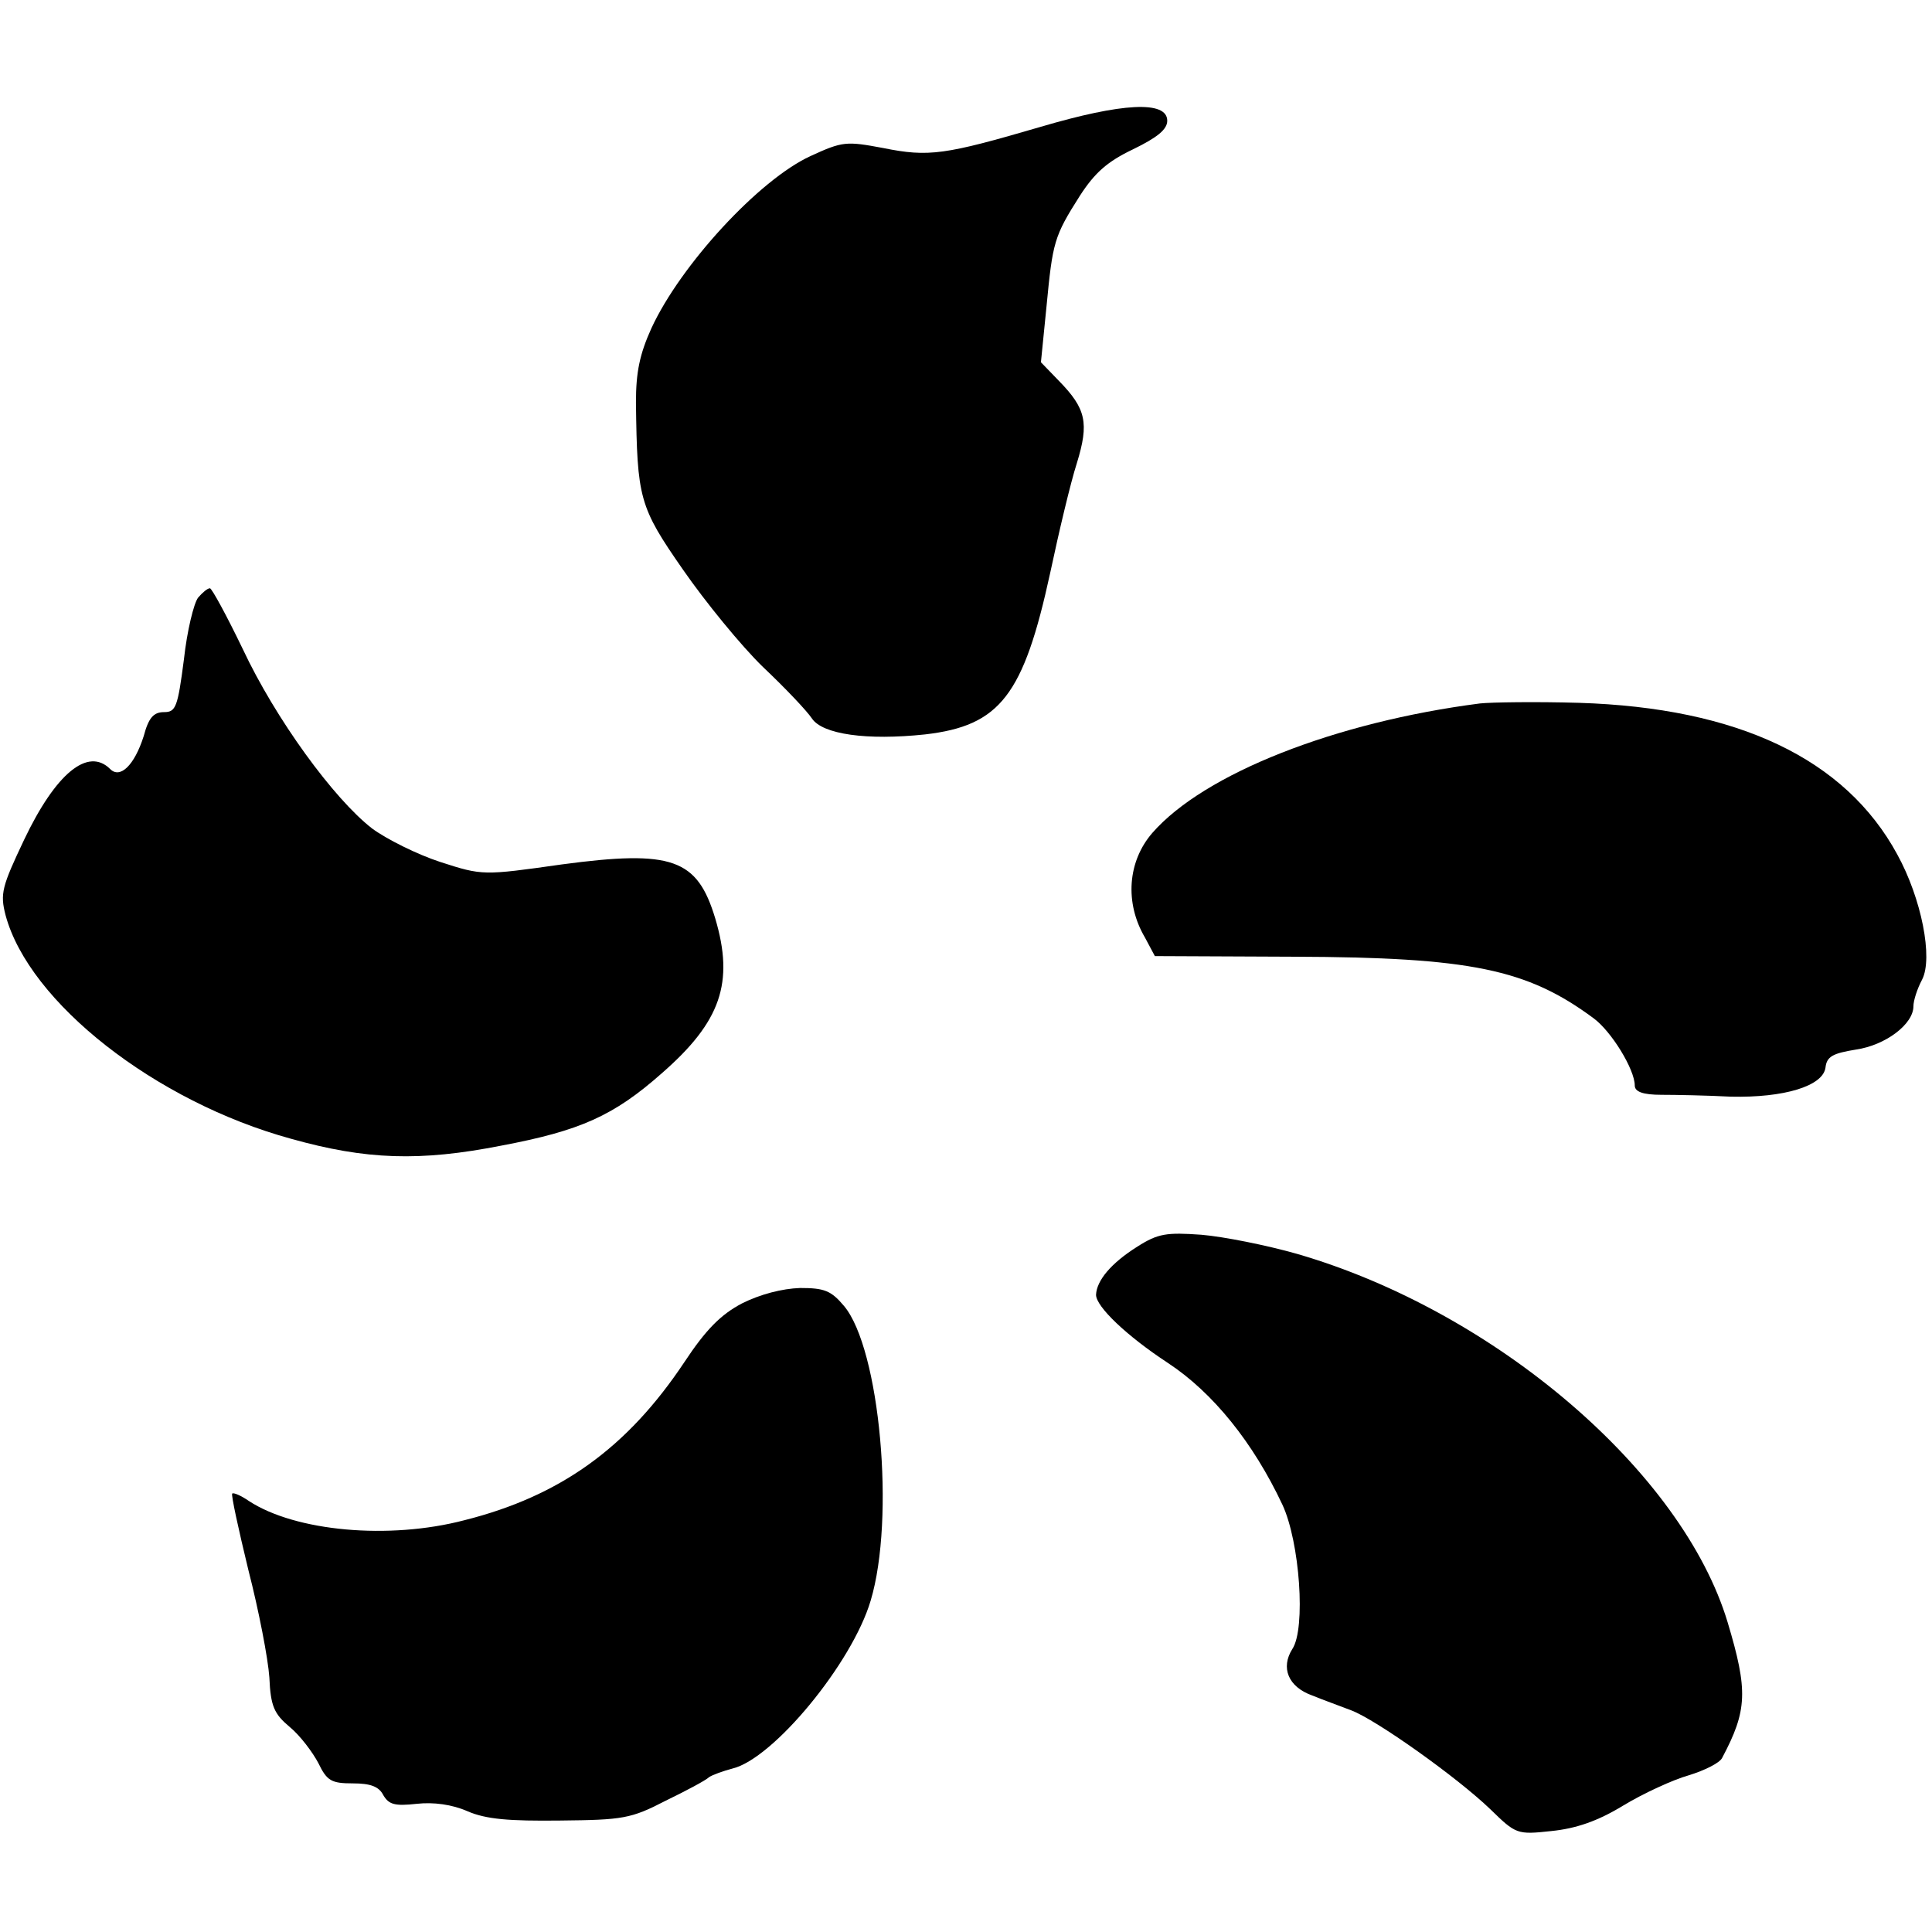
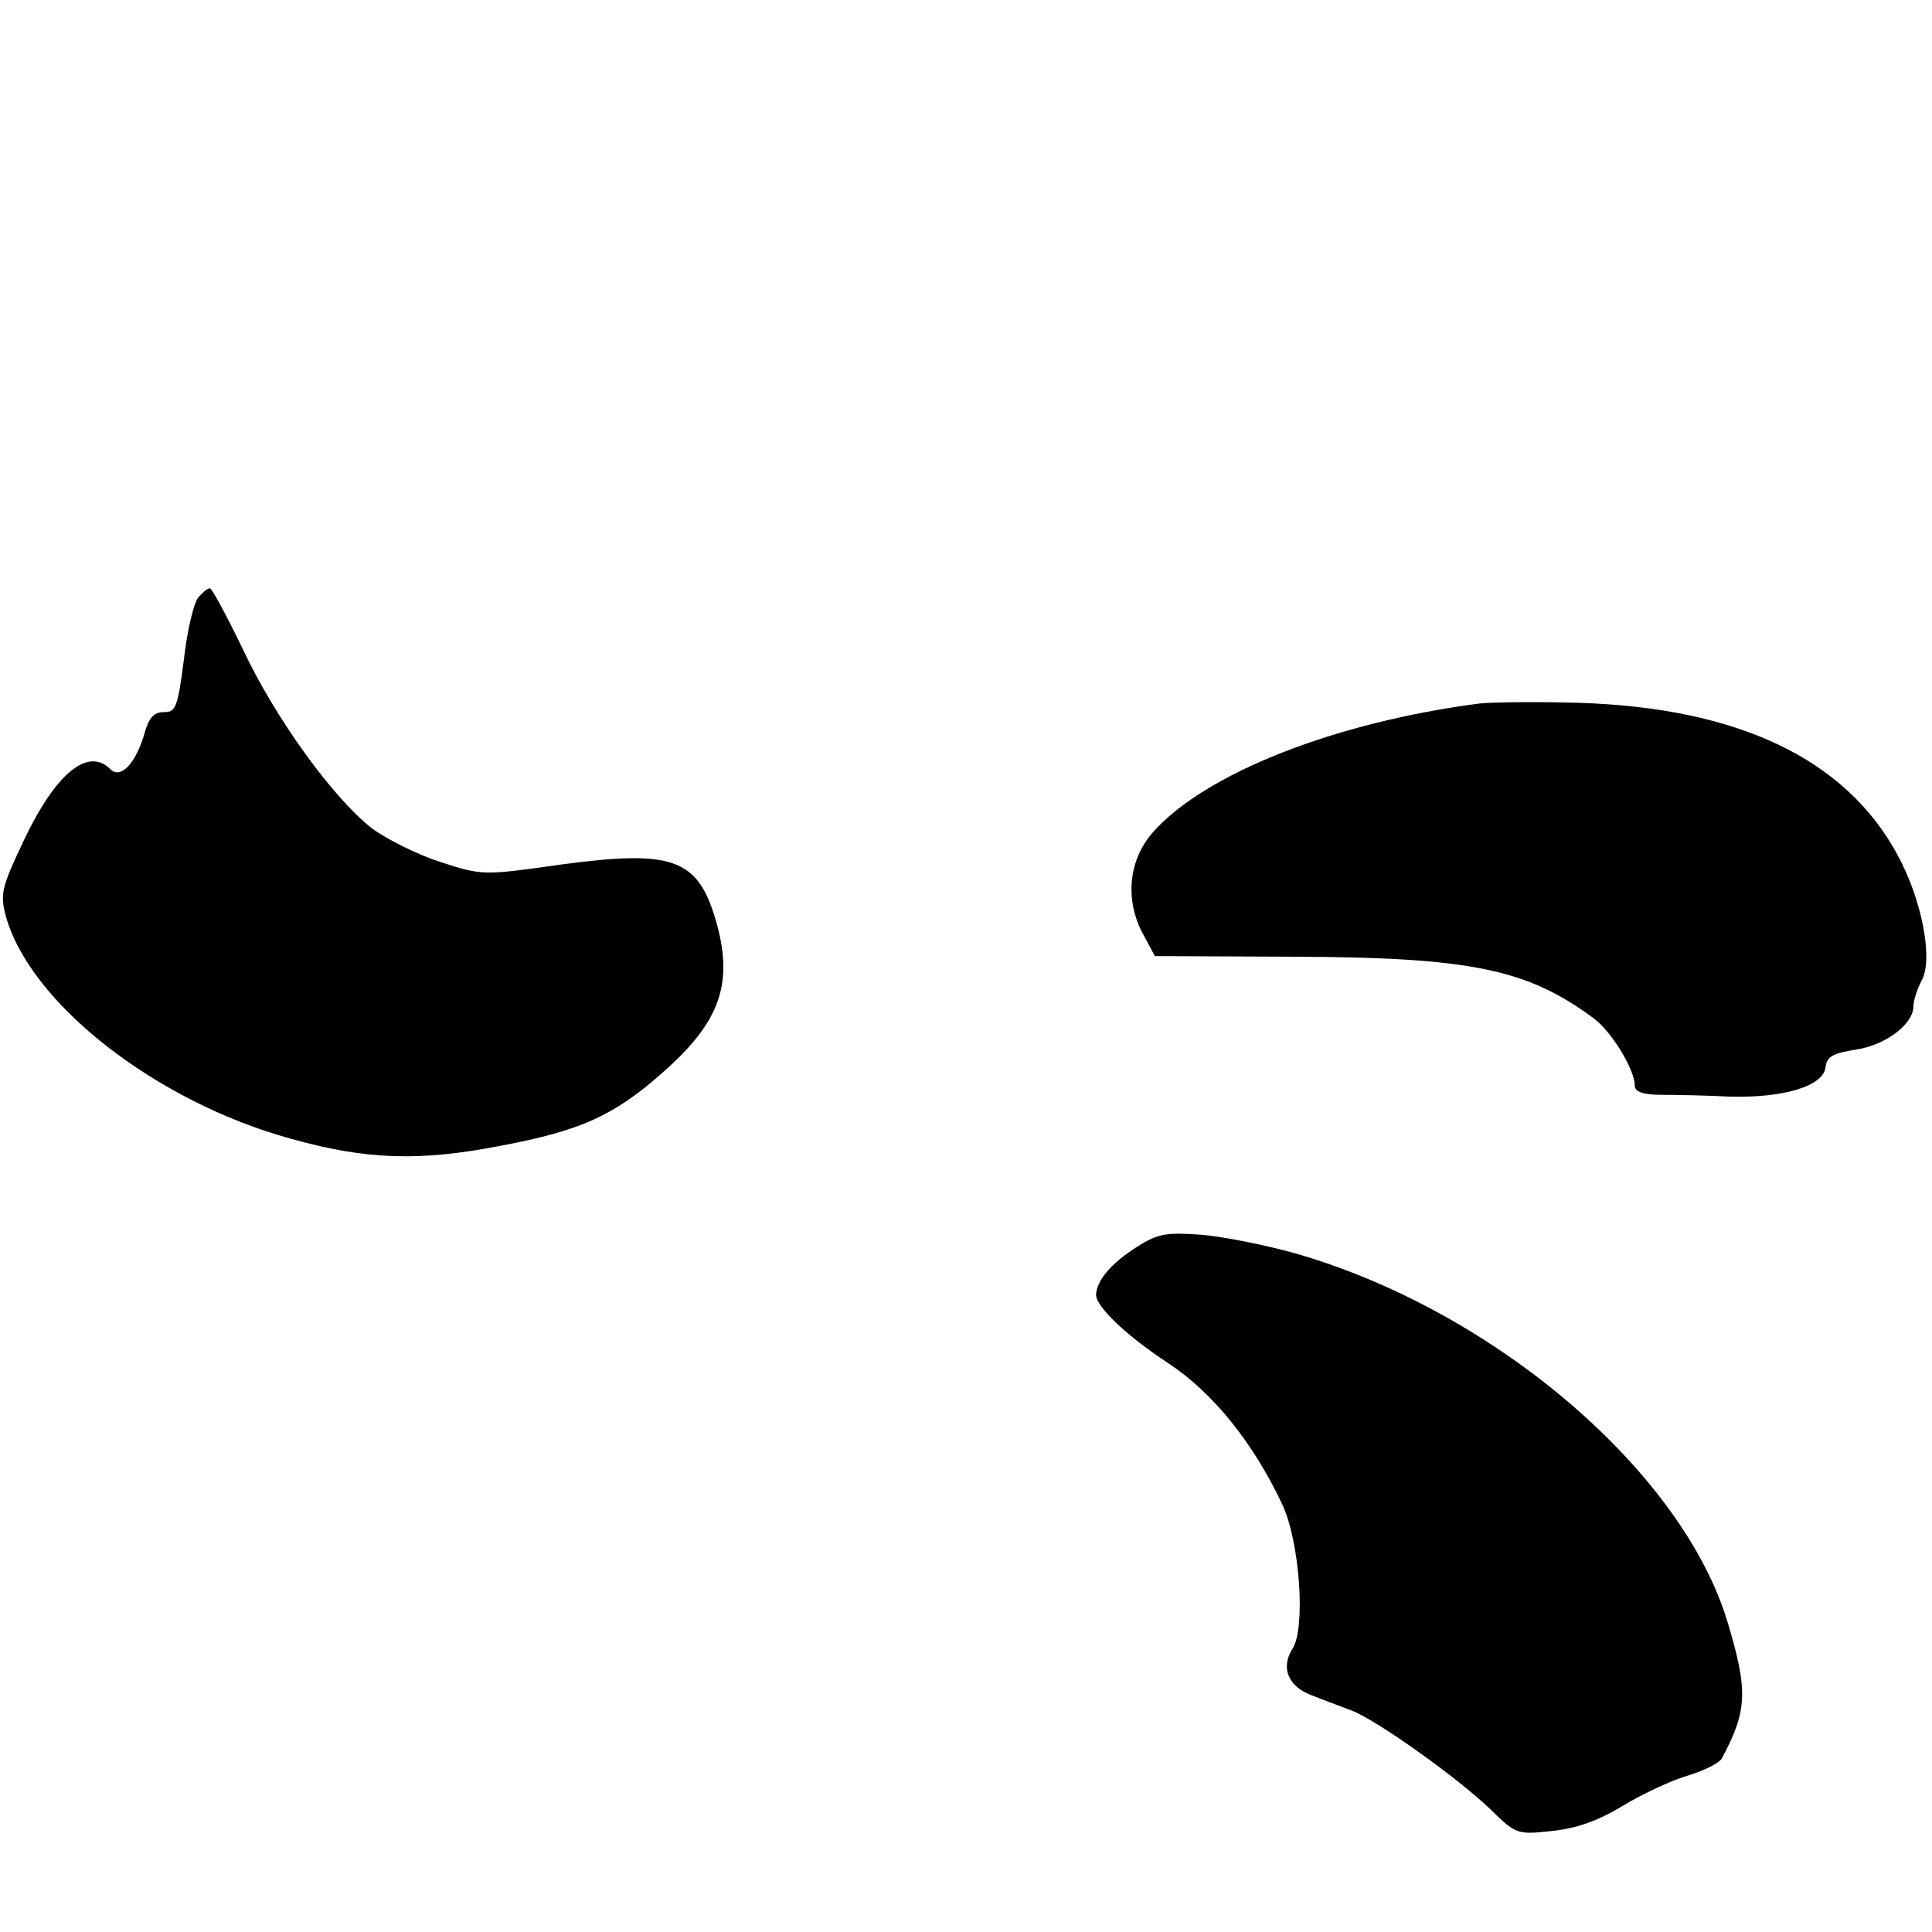
<svg xmlns="http://www.w3.org/2000/svg" version="1.0" width="312pt" height="312pt" viewBox="0 0 312 312" preserveAspectRatio="xMidYMid meet">
  <g transform="translate(0,312) scale(0.1,-0.1)" fill="#000000" stroke="none">
-     <path d="M1680 2915 c-154 -45 -180 -49 -254 -34 -59 11 -65 11 -117 -13 -83 -38 -210 -176 -257 -278 -19 -42 -25 -71 -25 -120 2 -155 5 -168 76 -270 36 -52 94 -123 129 -157 36 -34 71 -71 79 -83 17 -26 89 -36 183 -26 121 14 159 63 202 261 14 66 33 146 43 177 20 65 15 88 -29 133 l-29 30 9 90 c10 104 12 113 54 179 24 37 44 55 86 75 39 19 55 32 55 46 0 33 -73 29 -205 -10z" />
    <path d="M320 2155 c-7 -9 -18 -54 -23 -100 -10 -77 -13 -85 -32 -85 -17 0 -25 -9 -33 -39 -15 -47 -38 -69 -54 -53 -36 36 -88 -7 -139 -114 -36 -76 -39 -87 -30 -122 38 -141 242 -301 461 -361 121 -34 208 -37 340 -11 127 24 181 48 259 117 95 83 117 146 86 250 -29 96 -69 111 -248 87 -127 -18 -128 -18 -196 4 -37 12 -87 37 -110 54 -62 48 -156 177 -209 290 -26 54 -50 98 -53 98 -4 0 -12 -7 -19 -15z" />
    <path d="M2390 1984 c-233 -30 -445 -113 -529 -209 -40 -46 -45 -113 -12 -169 l16 -30 225 -1 c285 -1 376 -20 483 -99 29 -21 67 -83 67 -109 0 -10 13 -15 43 -15 23 0 74 -1 112 -3 86 -2 149 17 153 47 2 18 12 23 49 29 48 7 93 41 93 70 0 9 6 28 14 43 18 35 -1 131 -40 202 -84 155 -258 237 -514 245 -69 2 -141 1 -160 -1z" />
    <path d="M1837 1107 c-43 -27 -66 -55 -67 -78 0 -19 49 -66 116 -110 73 -48 138 -129 185 -229 28 -60 38 -200 16 -233 -19 -30 -7 -61 32 -75 17 -7 45 -17 63 -24 40 -15 171 -108 225 -160 41 -40 43 -41 98 -35 40 4 75 16 116 41 33 20 81 42 106 49 26 8 50 20 54 28 41 77 42 109 9 219 -73 243 -375 502 -695 595 -49 14 -119 28 -155 31 -56 4 -70 2 -103 -19z" />
-     <path d="M1198 1015 c-34 -18 -58 -42 -93 -95 -92 -138 -200 -216 -355 -255 -122 -32 -273 -18 -348 31 -13 9 -25 14 -27 12 -2 -2 10 -57 26 -123 17 -66 32 -144 34 -174 2 -47 8 -59 33 -80 17 -14 37 -41 46 -58 14 -29 21 -33 56 -33 28 0 42 -5 49 -19 9 -15 18 -18 54 -14 27 3 57 -1 82 -12 30 -13 67 -16 150 -15 101 1 114 3 170 32 33 16 65 33 70 38 6 4 23 10 38 14 66 16 193 170 223 271 40 133 15 407 -43 476 -21 25 -32 29 -71 29 -29 -1 -64 -10 -94 -25z" />
  </g>
</svg>